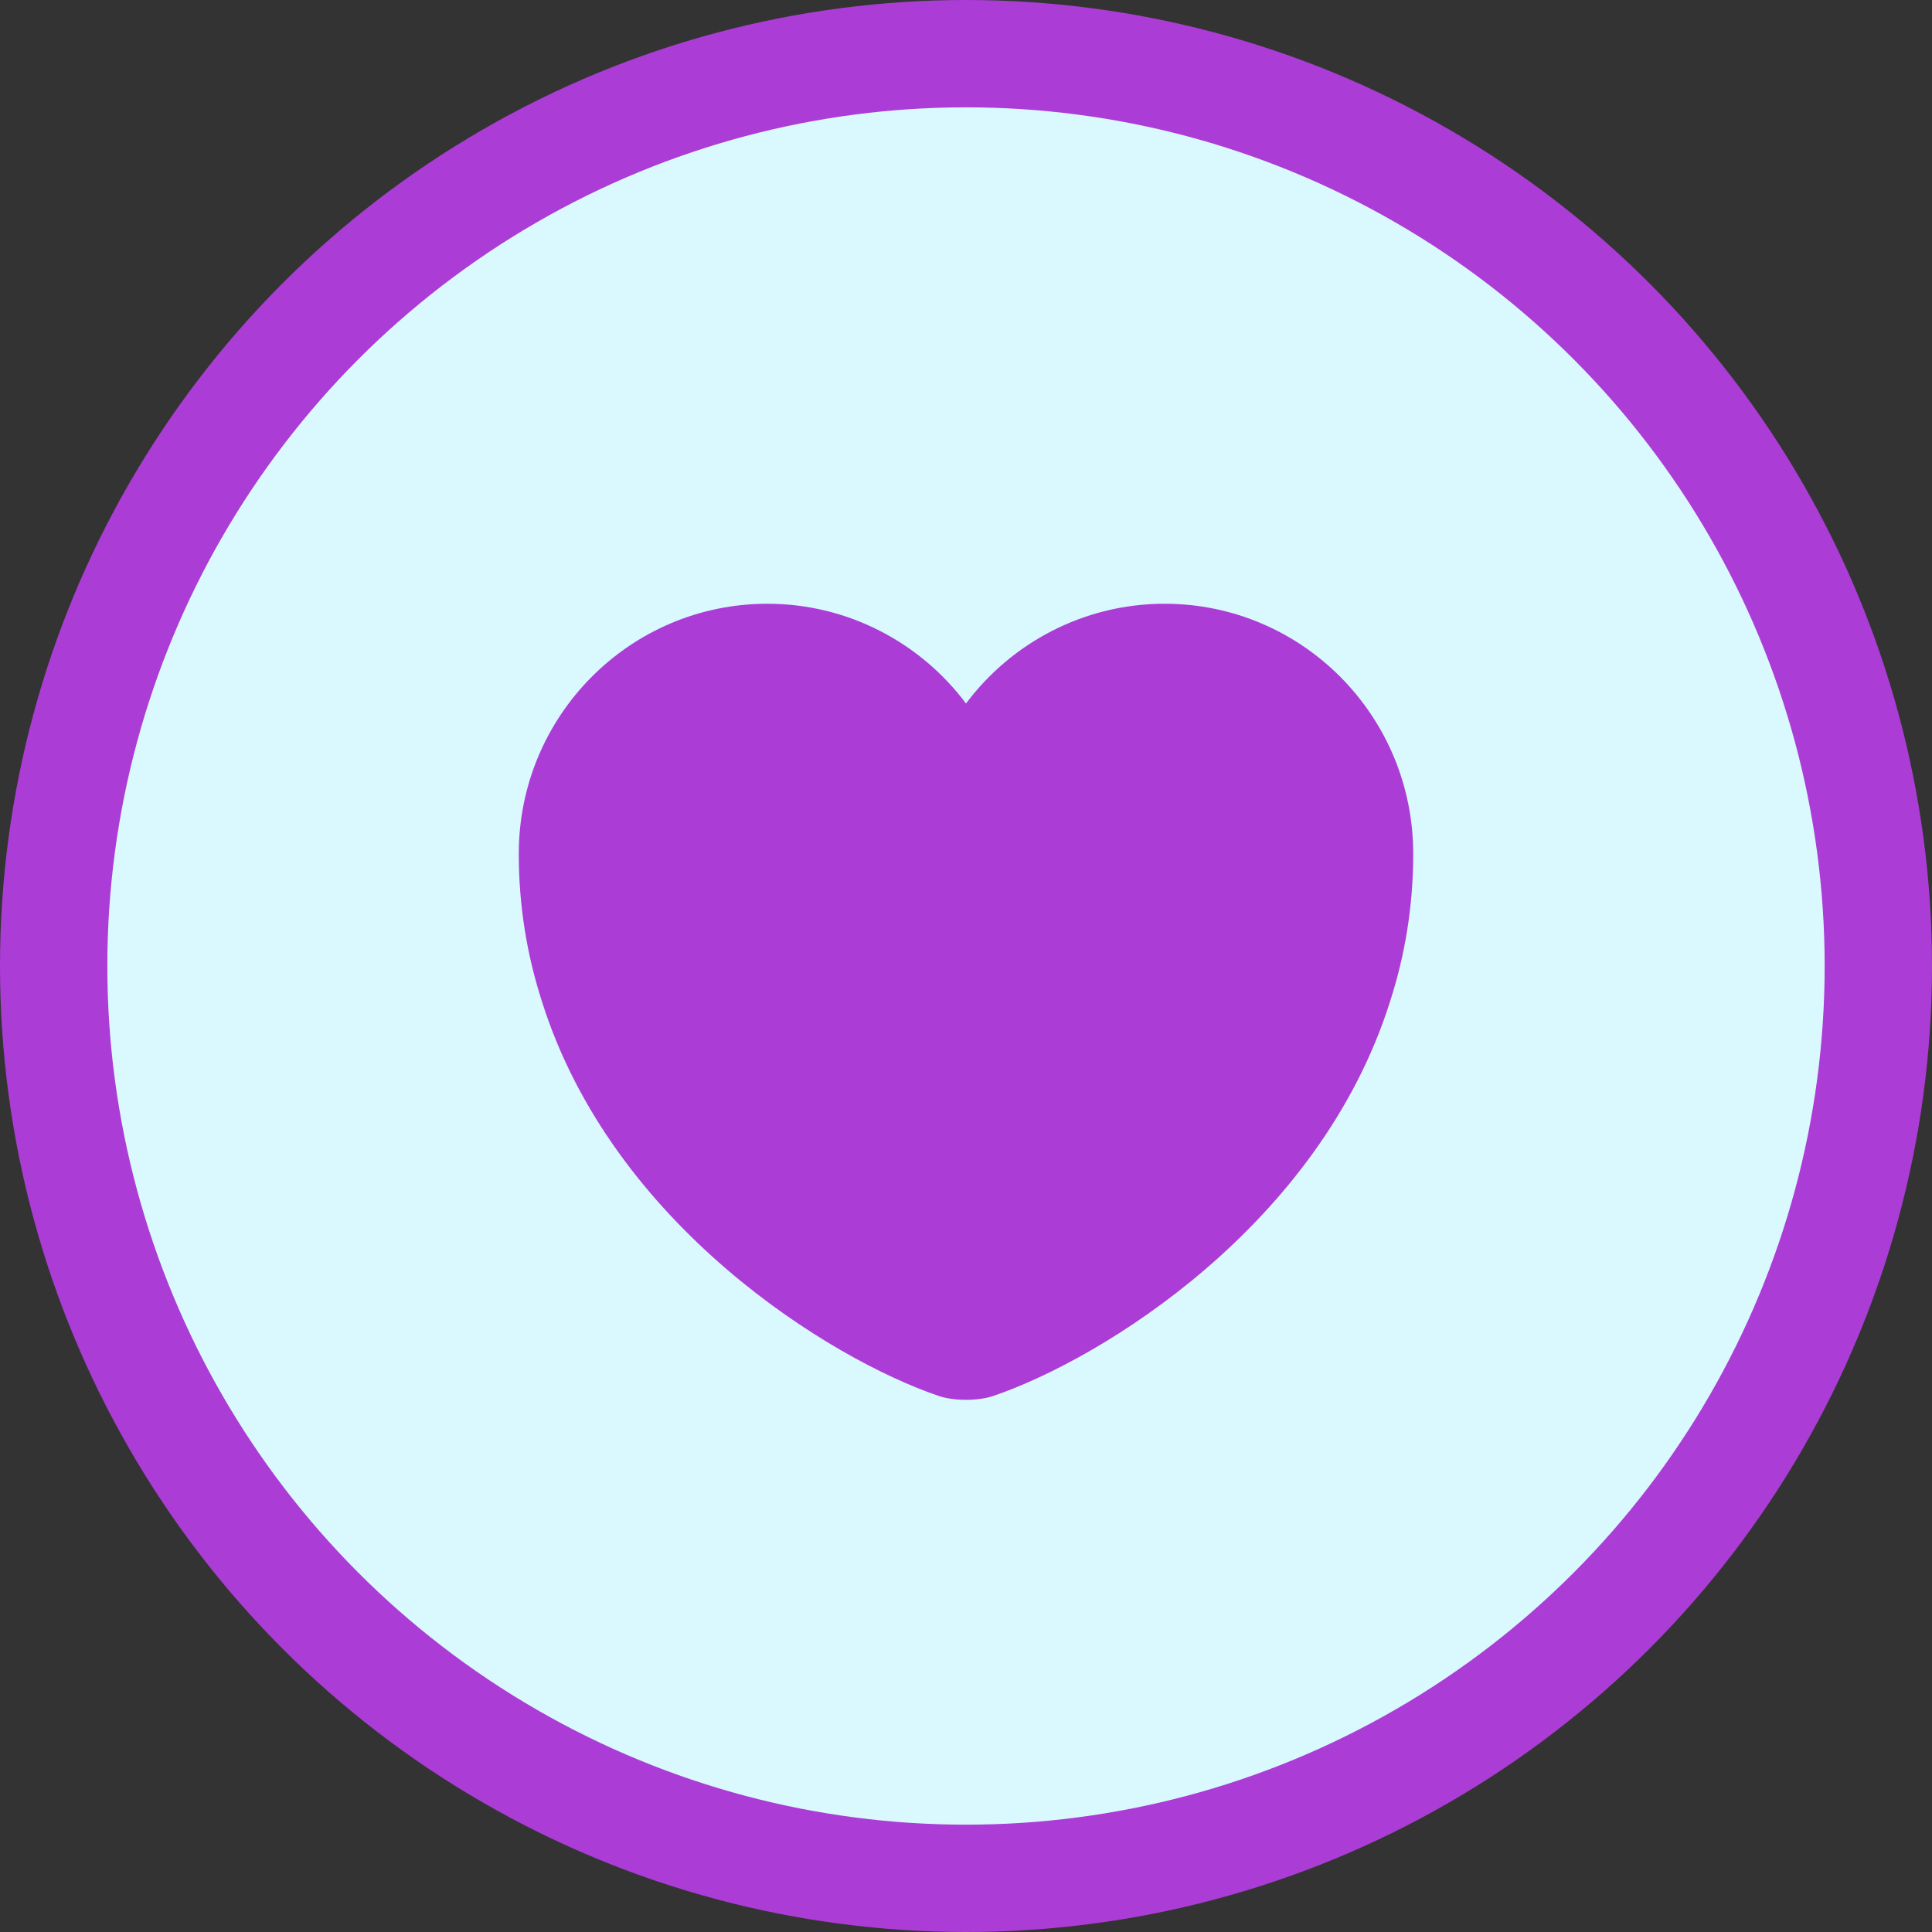
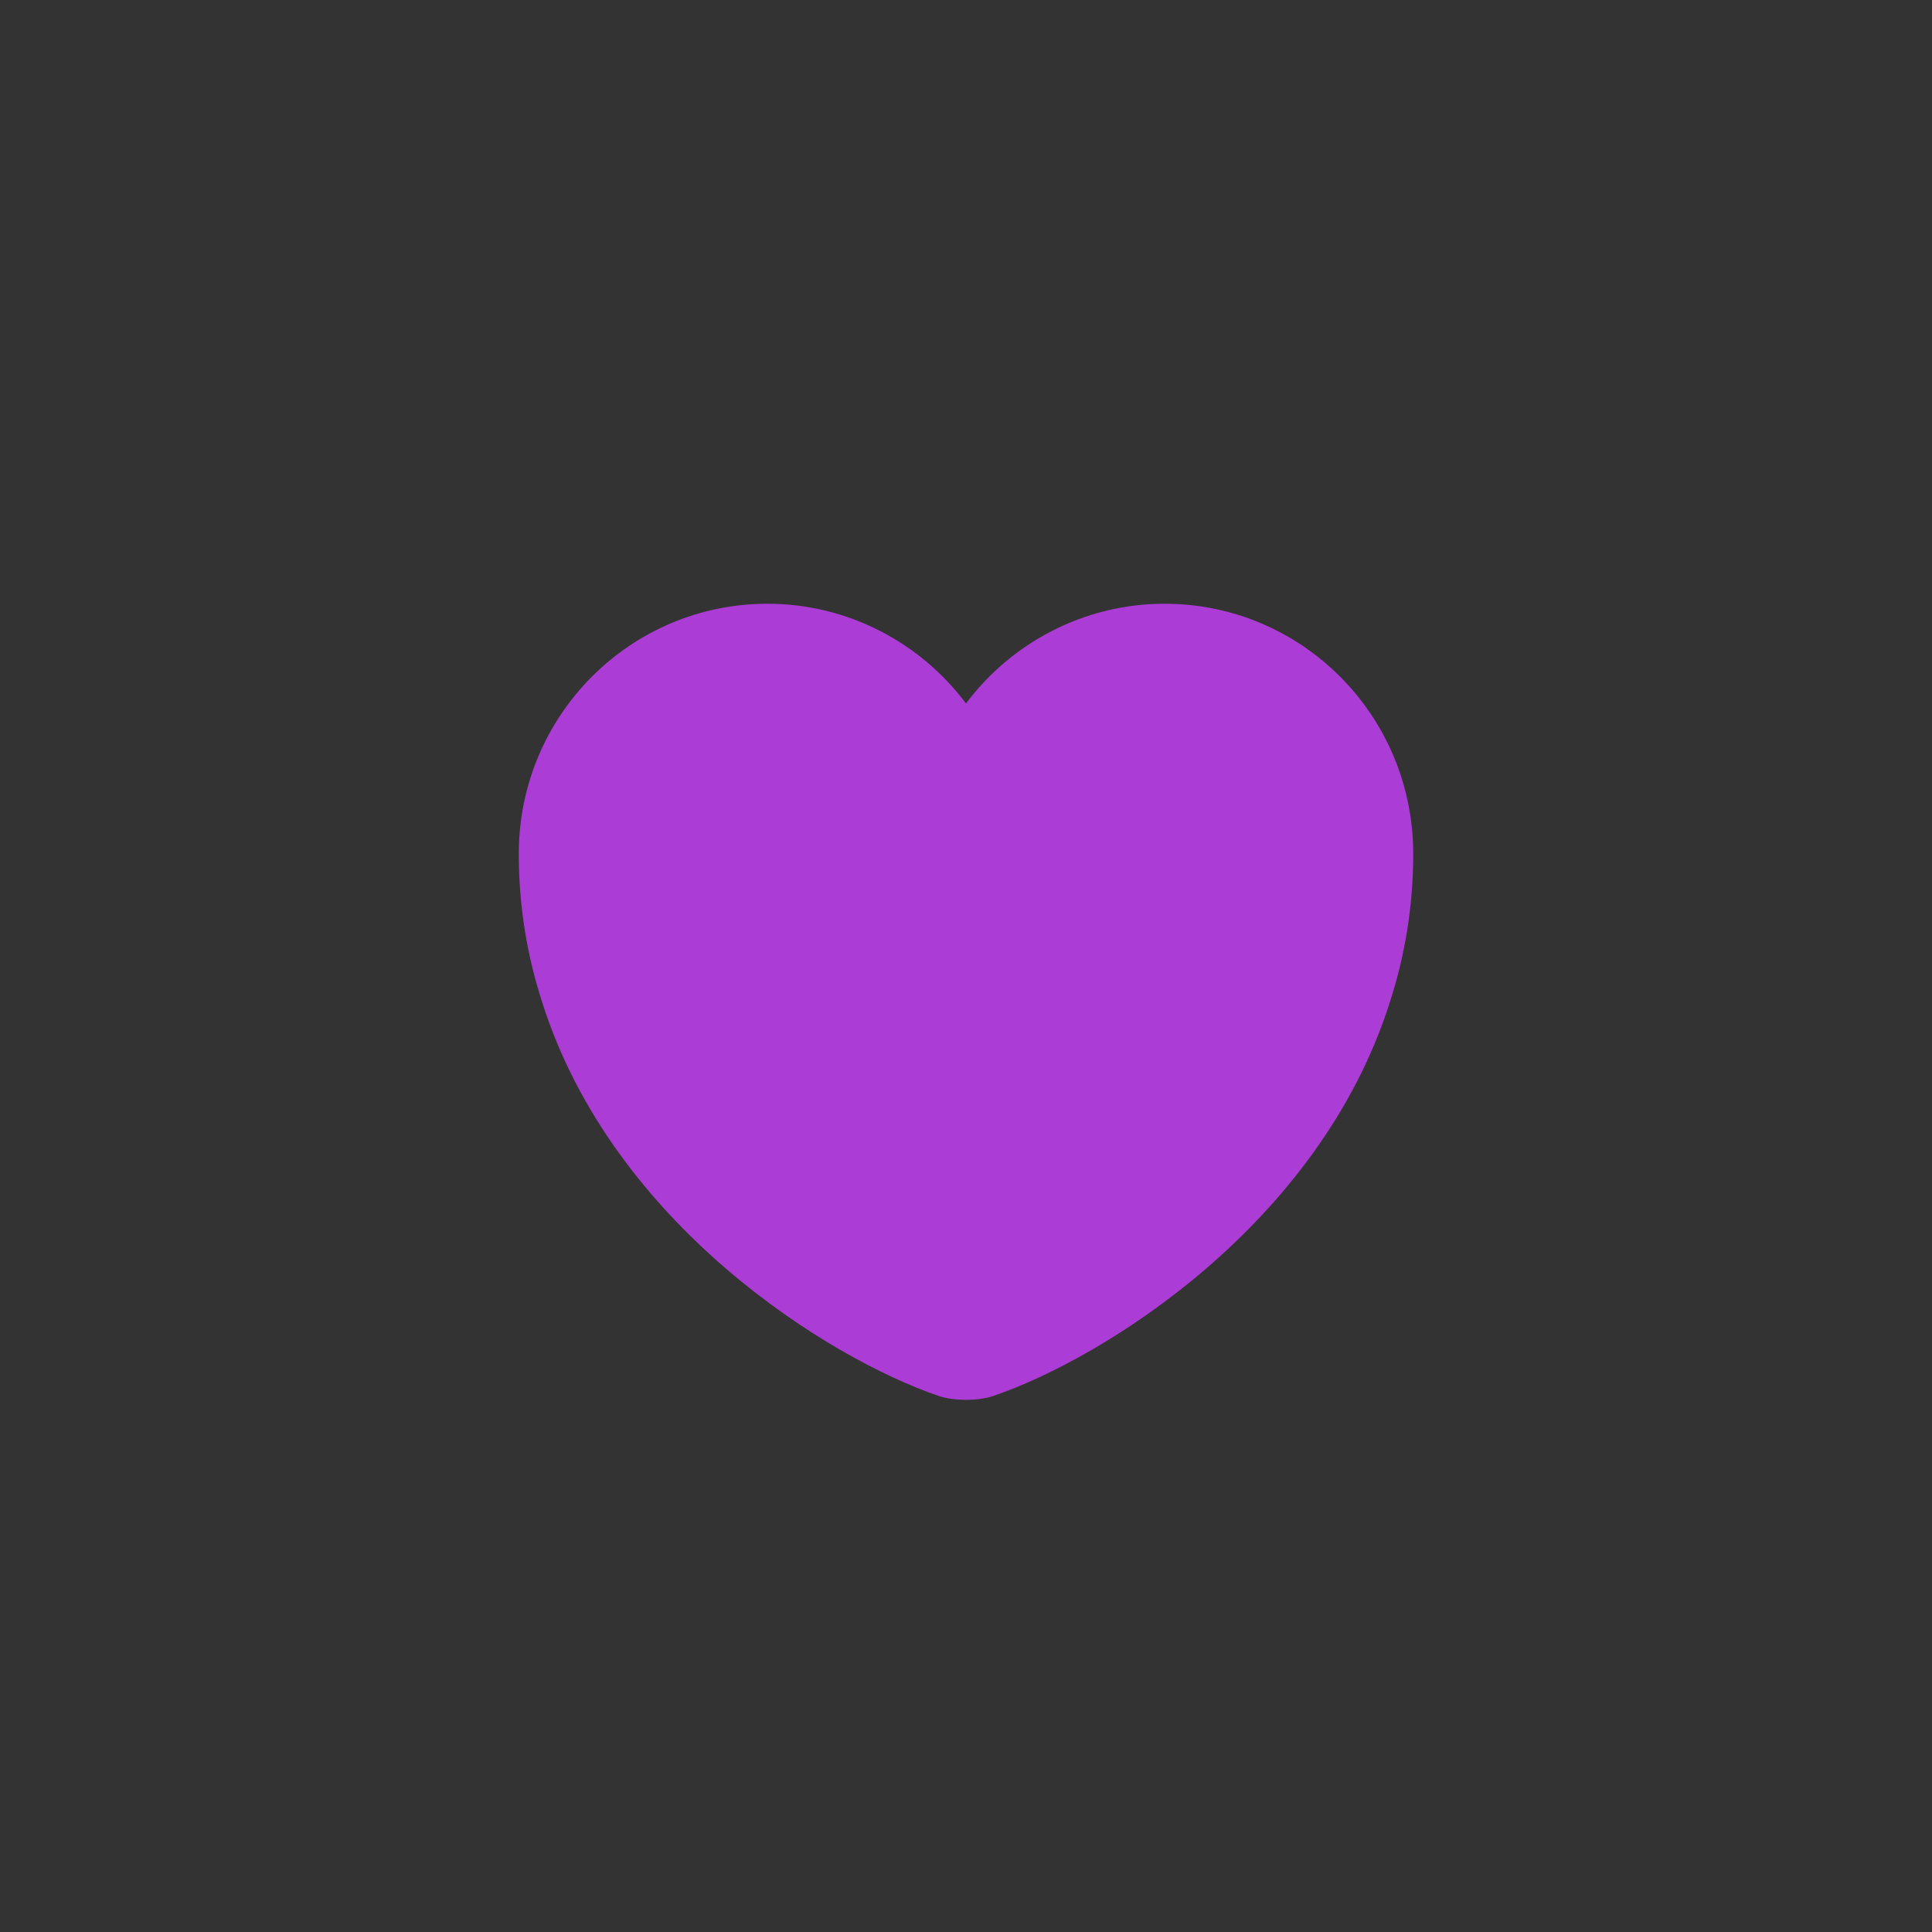
<svg xmlns="http://www.w3.org/2000/svg" width="54" height="54" viewBox="0 0 54 54" fill="none">
  <rect x="0" y="0" width="54" height="54" fill="#333333" stroke="none" />
-   <circle cx="27" cy="27" r="25.5" fill="#D9F9FF" stroke="#AC3CD6" stroke-width="3" />
  <path d="M32.55 16.875C30.288 16.875 28.262 17.975 27 19.663C25.738 17.975 23.712 16.875 21.45 16.875C17.613 16.875 14.5 20 14.5 23.863C14.5 25.35 14.738 26.725 15.15 28C17.125 34.25 23.212 37.987 26.225 39.013C26.65 39.163 27.35 39.163 27.775 39.013C30.788 37.987 36.875 34.25 38.85 28C39.263 26.725 39.5 25.35 39.5 23.863C39.5 20 36.388 16.875 32.55 16.875Z" fill="#AC3CD6" />
</svg>